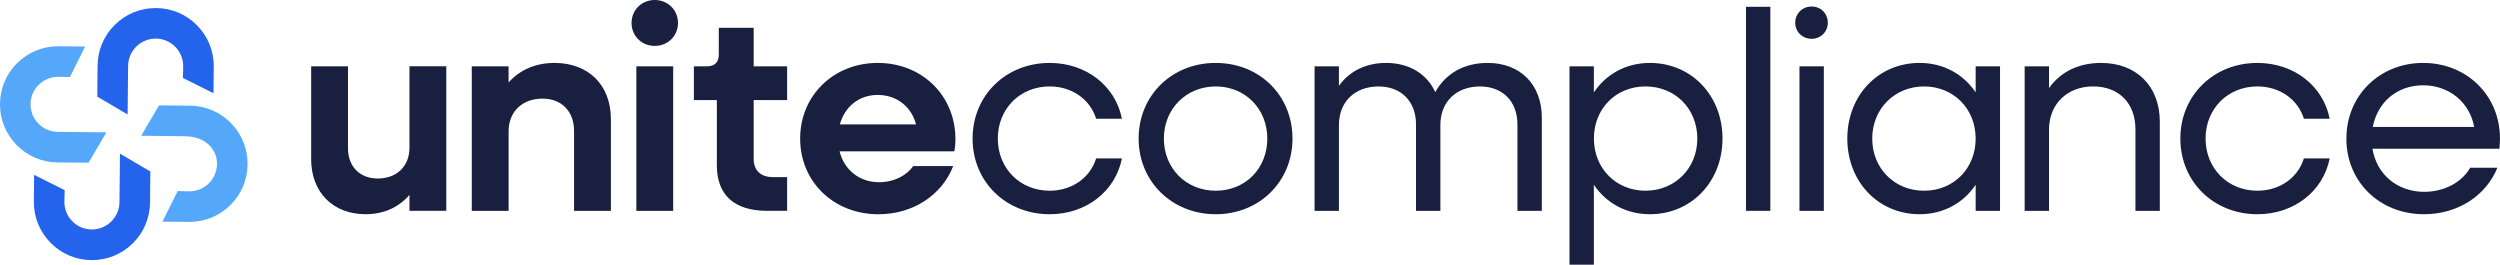
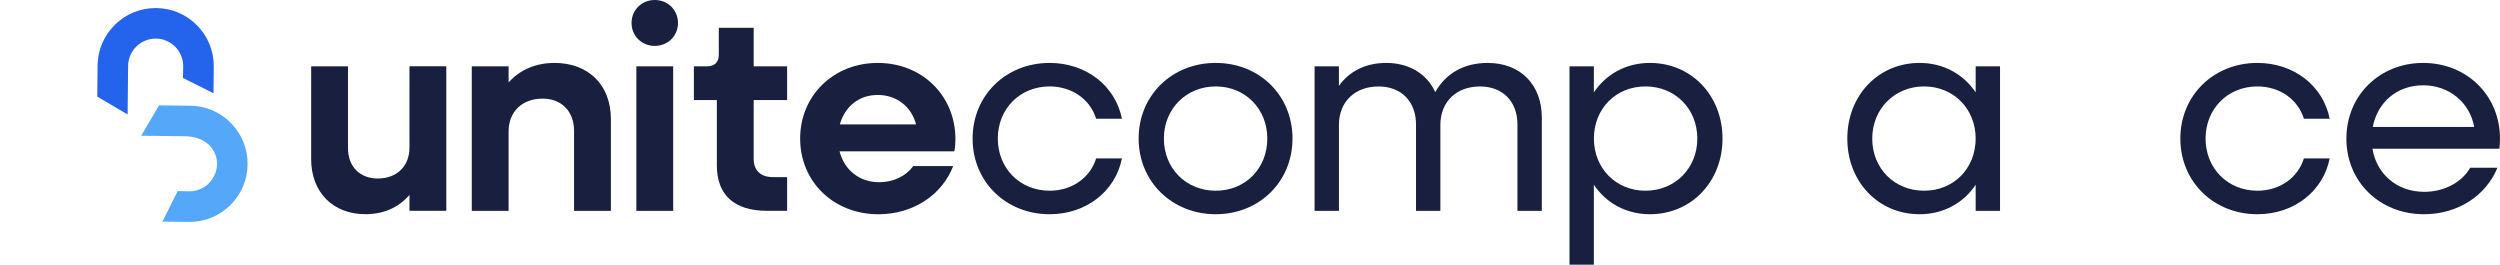
<svg xmlns="http://www.w3.org/2000/svg" id="Layer_2" data-name="Layer 2" viewBox="0 0 878.4 93">
  <defs>
    <style>
      .cls-1 {
        fill: #2463eb;
      }

      .cls-2 {
        fill: #191f3f;
      }

      .cls-3 {
        fill: #55a7f9;
      }
    </style>
  </defs>
  <g id="_Слой_1" data-name="Слой 1">
    <g>
      <g>
        <g>
          <path class="cls-2" d="M109.33,55.86V23.3h12.94v28.77c0,6.47,4.18,10.65,10.45,10.65,6.67,0,11.15-4.28,11.15-10.85v-28.58h12.94v50.78h-12.94v-5.58c-3.88,4.48-9.16,6.77-15.43,6.77-11.45,0-19.12-7.67-19.12-19.42Z" />
          <path class="cls-2" d="M165.76,23.3h12.94v5.68c3.98-4.48,9.56-6.87,16.13-6.87,11.95,0,19.81,7.77,19.81,19.71v32.26h-12.94v-28.08c0-6.87-4.38-11.35-11.05-11.35-7.17,0-11.95,4.58-11.95,11.55v27.88h-12.94V23.3Z" />
          <path class="cls-2" d="M221.9,8.07c0-4.58,3.58-8.07,8.16-8.07s8.16,3.49,8.16,8.07-3.58,8.06-8.16,8.06-8.16-3.48-8.16-8.06ZM223.59,23.3h12.94v50.78h-12.94V23.3Z" />
          <path class="cls-2" d="M251.87,58.05v-22.9h-8.07v-11.85h4.58c2.69,0,4.18-1.39,4.18-4.08v-9.46h12.25v13.54h11.75v11.85h-11.75v20.71c0,3.98,2.49,6.37,6.67,6.37h5.08v11.85h-6.97c-11.65,0-17.72-5.58-17.72-16.03Z" />
          <path class="cls-2" d="M281.14,48.69c0-15.13,11.75-26.58,27.28-26.58s27.28,11.45,27.28,26.78c0,1.39-.1,2.99-.4,4.28h-40.32c1.69,6.57,6.97,10.85,13.94,10.85,5.28,0,9.66-2.39,11.95-5.67h14.04c-3.88,10.06-13.94,16.93-26.29,16.93-15.73,0-27.48-11.45-27.48-26.58ZM295.08,43.71h26.78c-1.59-6.17-6.77-10.35-13.44-10.35s-11.55,4.08-13.34,10.35Z" />
        </g>
        <g>
          <path class="cls-2" d="M341.73,48.69c0-15.13,11.65-26.58,27.08-26.58,12.84,0,23.1,8.06,25.39,19.61h-9.06c-2.09-6.77-8.46-11.35-16.33-11.35-10.45,0-18.22,7.87-18.22,18.32s7.77,18.32,18.22,18.32c7.87,0,14.24-4.58,16.33-11.35h9.06c-2.29,11.55-12.55,19.61-25.39,19.61-15.43,0-27.08-11.45-27.08-26.58Z" />
          <path class="cls-2" d="M400.07,48.69c0-15.13,11.65-26.58,27.08-26.58s26.98,11.45,26.98,26.58-11.65,26.58-26.98,26.58-27.08-11.45-27.08-26.58ZM445.28,48.69c0-10.45-7.77-18.32-18.12-18.32s-18.22,7.87-18.22,18.32,7.77,18.32,18.22,18.32,18.12-7.87,18.12-18.32Z" />
          <path class="cls-2" d="M461.88,23.3h8.56v6.87c3.68-5.18,9.46-8.06,16.63-8.06,8.06,0,14.34,3.88,17.22,10.26,3.68-6.57,10.06-10.26,18.42-10.26,11.45,0,19.02,7.57,19.02,19.22v32.76h-8.56v-30.37c0-8.06-5.18-13.34-13.14-13.34-8.36,0-13.94,5.38-13.94,13.54v30.17h-8.56v-30.37c0-8.06-5.18-13.34-13.14-13.34-8.36,0-13.94,5.38-13.94,13.54v30.17h-8.56V23.3Z" />
          <path class="cls-2" d="M551.46,23.3h8.56v9.16c4.28-6.37,11.25-10.35,19.71-10.35,14.54,0,25.49,11.45,25.49,26.58s-10.95,26.58-25.49,26.58c-8.46,0-15.43-3.98-19.71-10.35v28.08h-8.56V23.3ZM596.37,48.69c0-10.45-7.77-18.32-18.22-18.32s-18.12,7.87-18.12,18.32,7.77,18.32,18.12,18.32,18.22-7.87,18.22-18.32Z" />
-           <path class="cls-2" d="M613.47,2.39h8.56v71.69h-8.56V2.39Z" />
-           <path class="cls-2" d="M630.77,7.97c0-3.19,2.49-5.68,5.77-5.68s5.68,2.49,5.68,5.68-2.49,5.67-5.68,5.67-5.77-2.39-5.77-5.67ZM632.26,23.3h8.56v50.78h-8.56V23.3Z" />
          <path class="cls-2" d="M649.07,48.69c0-15.13,10.85-26.58,25.39-26.58,8.46,0,15.43,3.98,19.71,10.35v-9.16h8.56v50.78h-8.56v-9.16c-4.28,6.37-11.25,10.35-19.71,10.35-14.54,0-25.39-11.45-25.39-26.58ZM694.17,48.69c0-10.45-7.77-18.32-18.12-18.32s-18.22,7.87-18.22,18.32,7.77,18.32,18.22,18.32,18.12-7.87,18.12-18.32Z" />
-           <path class="cls-2" d="M711.38,23.3h8.56v7.67c3.98-5.68,10.35-8.86,18.32-8.86,12.35,0,20.61,8.16,20.61,20.61v31.36h-8.56v-28.68c0-9.06-5.78-15.03-14.84-15.03s-15.53,6.07-15.53,15.23v28.48h-8.56V23.3Z" />
          <path class="cls-2" d="M766.09,48.69c0-15.13,11.65-26.58,27.08-26.58,12.84,0,23.1,8.06,25.39,19.61h-9.06c-2.09-6.77-8.46-11.35-16.33-11.35-10.45,0-18.22,7.87-18.22,18.32s7.77,18.32,18.22,18.32c7.87,0,14.24-4.58,16.33-11.35h9.06c-2.29,11.55-12.55,19.61-25.39,19.61-15.43,0-27.08-11.45-27.08-26.58Z" />
          <path class="cls-2" d="M824.43,48.69c0-15.13,11.65-26.58,26.98-26.58s26.98,11.45,26.98,26.58c0,1.19-.1,2.49-.2,3.58h-44.61c1.49,8.96,8.66,15.13,18.22,15.13,7.07,0,13.24-3.39,16.13-8.46h9.56c-3.98,9.76-13.84,16.33-25.79,16.33-15.63,0-27.28-11.45-27.28-26.58ZM833.69,44.61h35.64c-1.49-8.46-8.66-14.64-17.92-14.64s-16.03,5.97-17.72,14.64Z" />
        </g>
      </g>
      <g>
        <g>
          <path class="cls-1" d="M34.17,33.94l10.67,6.28.17-17.09c.06-5.28,4.4-9.57,9.68-9.57h.11c5.34.06,9.63,4.45,9.57,9.79l-.1,4.04,10.74,5.36.1-9.28c.06-5.45-2.01-10.6-5.82-14.5-3.81-3.9-8.92-6.08-14.37-6.14-.08,0-.15,0-.23,0-5.41,0-10.5,2.1-14.35,5.9-3.85,3.81-6,8.88-6.06,14.3l-.1,10.93Z" />
-           <path class="cls-1" d="M11.89,70.75c-.06,5.45,2.01,10.6,5.82,14.5,3.81,3.9,8.92,6.08,14.37,6.14h.23c5.41,0,10.5-2.09,14.35-5.9,3.85-3.81,6-8.88,6.06-14.3l.1-10.93-10.67-6.28-.17,17.08c-.06,5.28-4.4,9.57-9.68,9.57h-.11c-2.59-.03-5.01-1.06-6.81-2.91-1.81-1.85-2.79-4.29-2.76-6.87l.1-4.04-10.73-5.36-.1,9.28Z" />
        </g>
        <g>
          <path class="cls-3" d="M62.43,67.14l-5.36,10.73,9.28.1h.23c5.41,0,10.5-2.09,14.35-5.9,3.85-3.8,6-8.88,6.06-14.3.06-5.46-2.01-10.6-5.82-14.5-3.81-3.9-8.92-6.08-14.37-6.14l-10.92-.1-6.28,10.67,15.42.17c3.53.03,6.6,1.19,8.64,3.27,1.7,1.73,2.62,4.05,2.59,6.52-.06,5.28-4.4,9.57-9.68,9.57h-.11s-4.04-.1-4.04-.1Z" />
-           <path class="cls-3" d="M0,36.43c-.06,5.46,2.01,10.6,5.82,14.5,3.81,3.9,8.92,6.08,14.37,6.14l10.92.1,6.28-10.67-17.09-.17c-2.58-.03-5.01-1.06-6.81-2.91-1.81-1.85-2.79-4.29-2.76-6.87.06-5.28,4.4-9.57,9.68-9.57h.11l4.04.1,5.36-10.73-9.28-.1h-.23c-5.41,0-10.5,2.09-14.35,5.9C2.21,25.94.06,31.02,0,36.43Z" />
        </g>
      </g>
    </g>
  </g>
</svg>